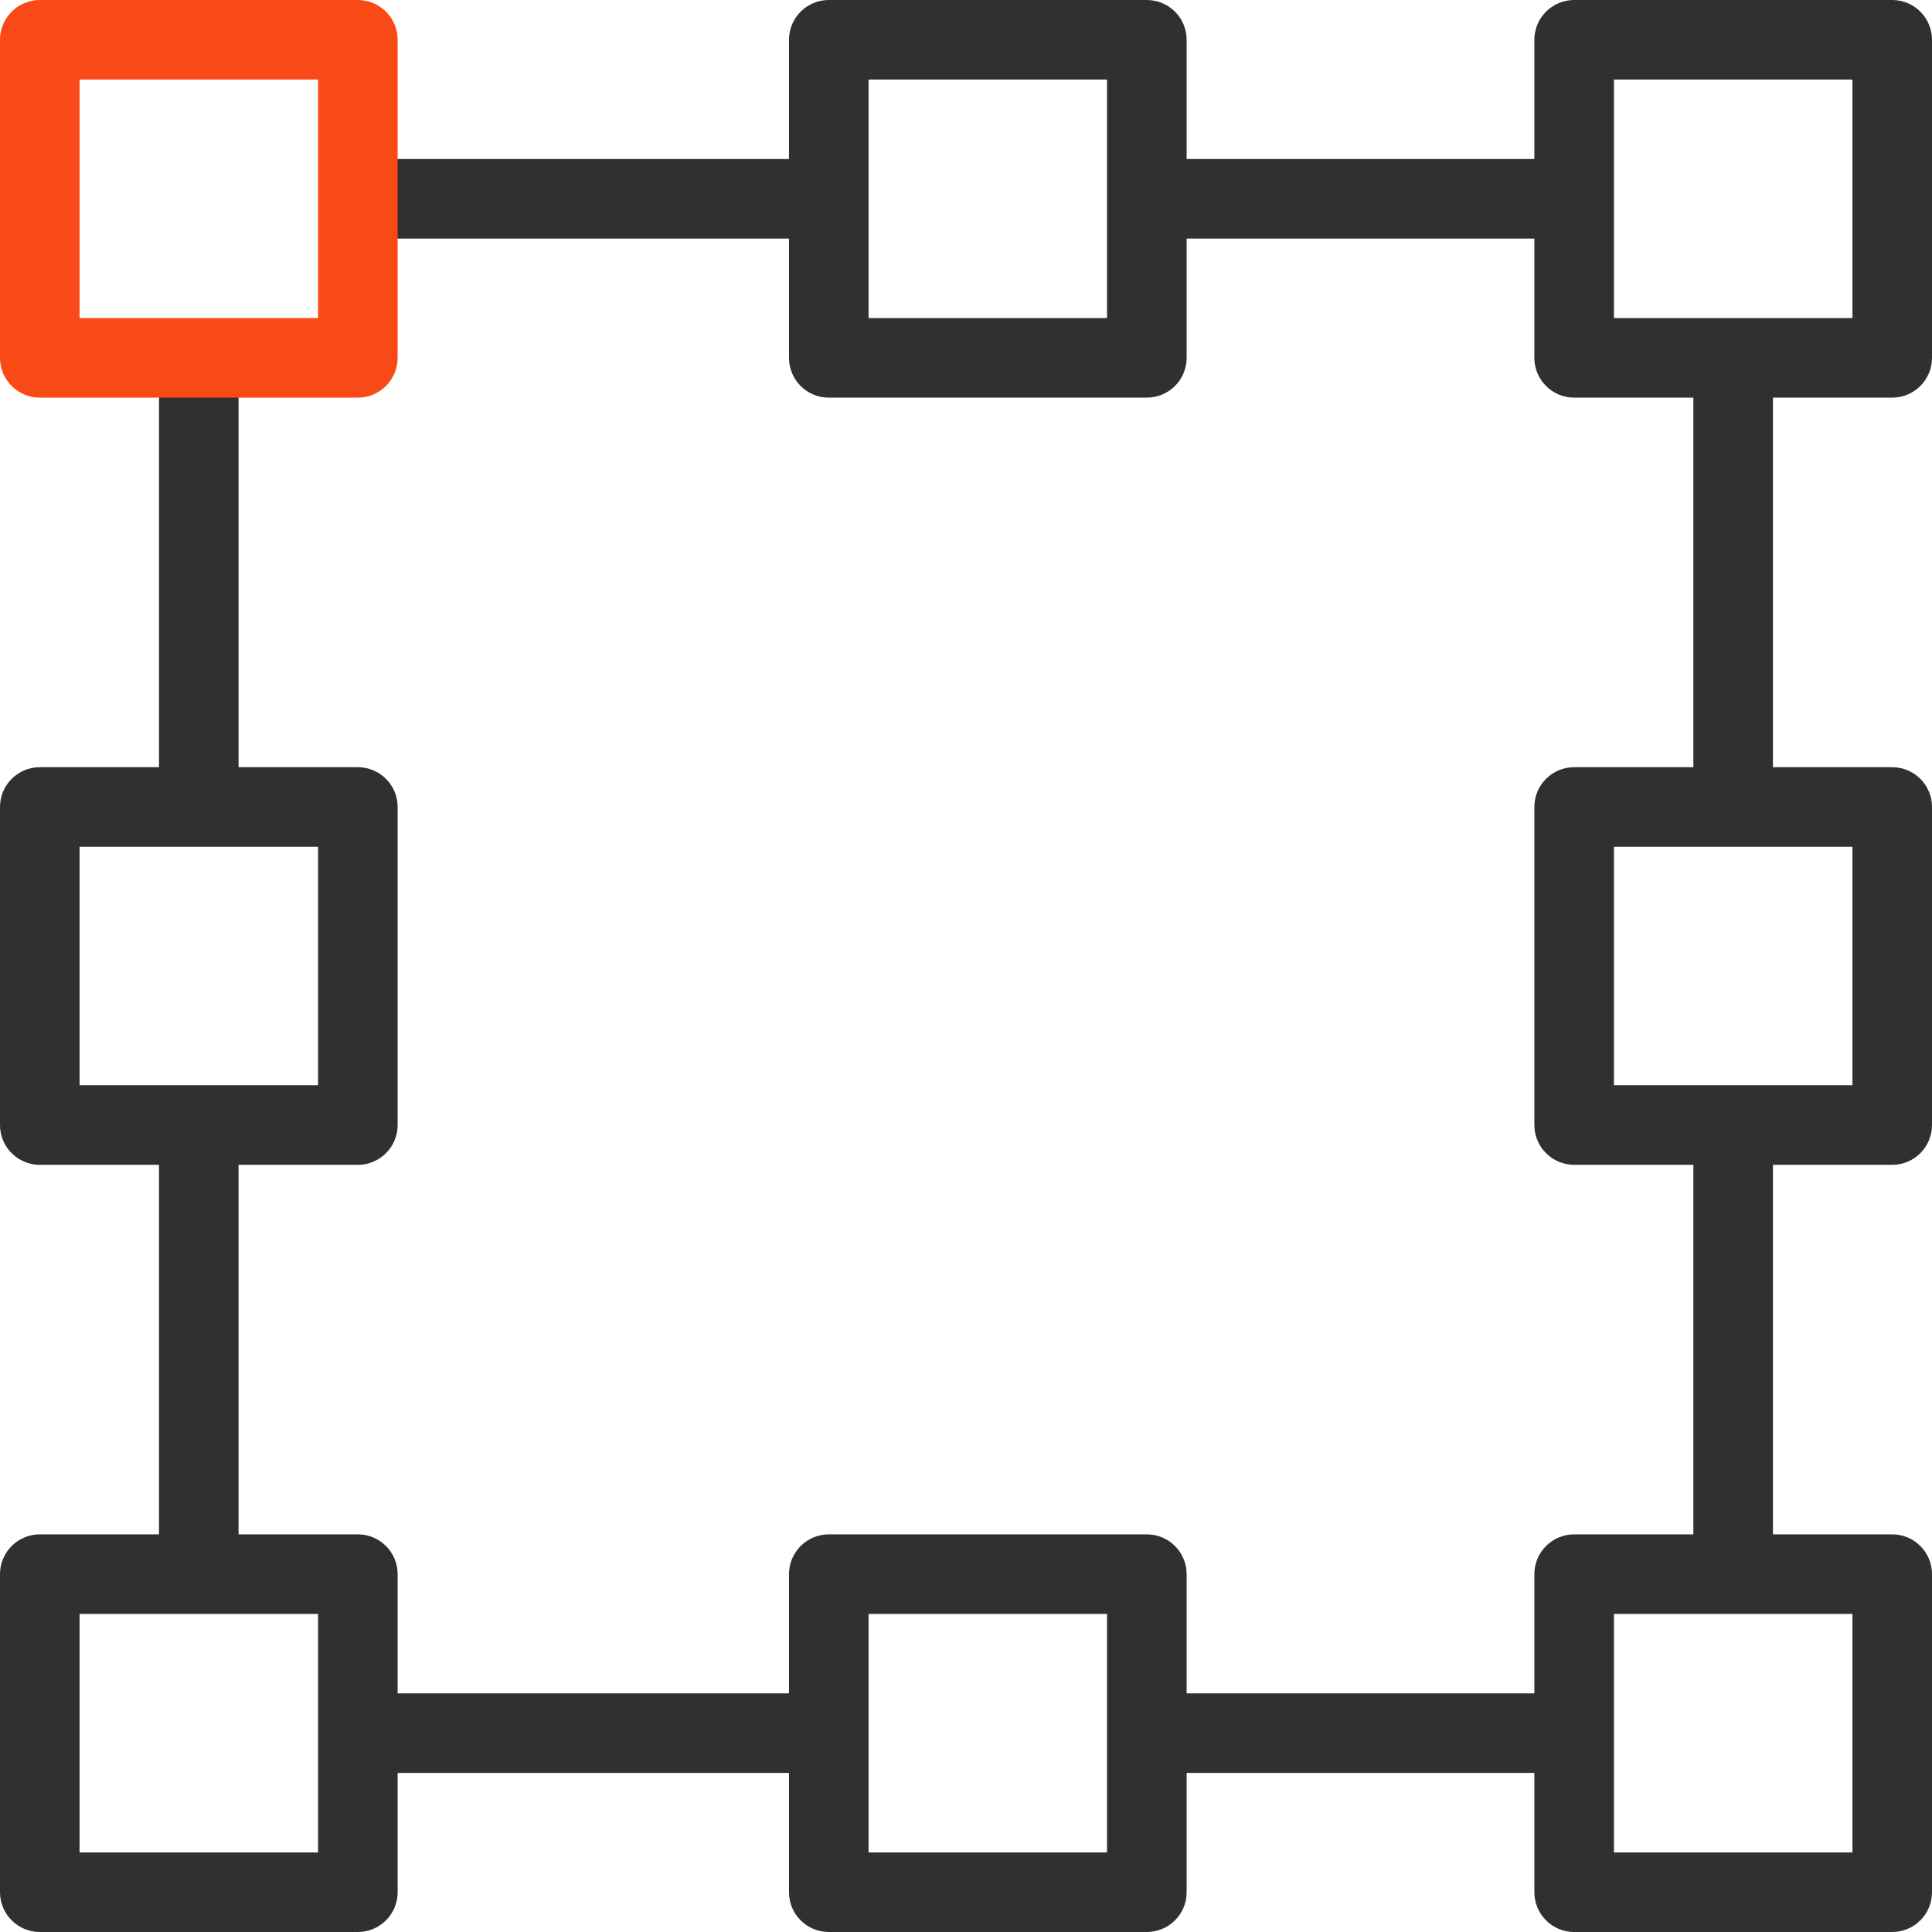
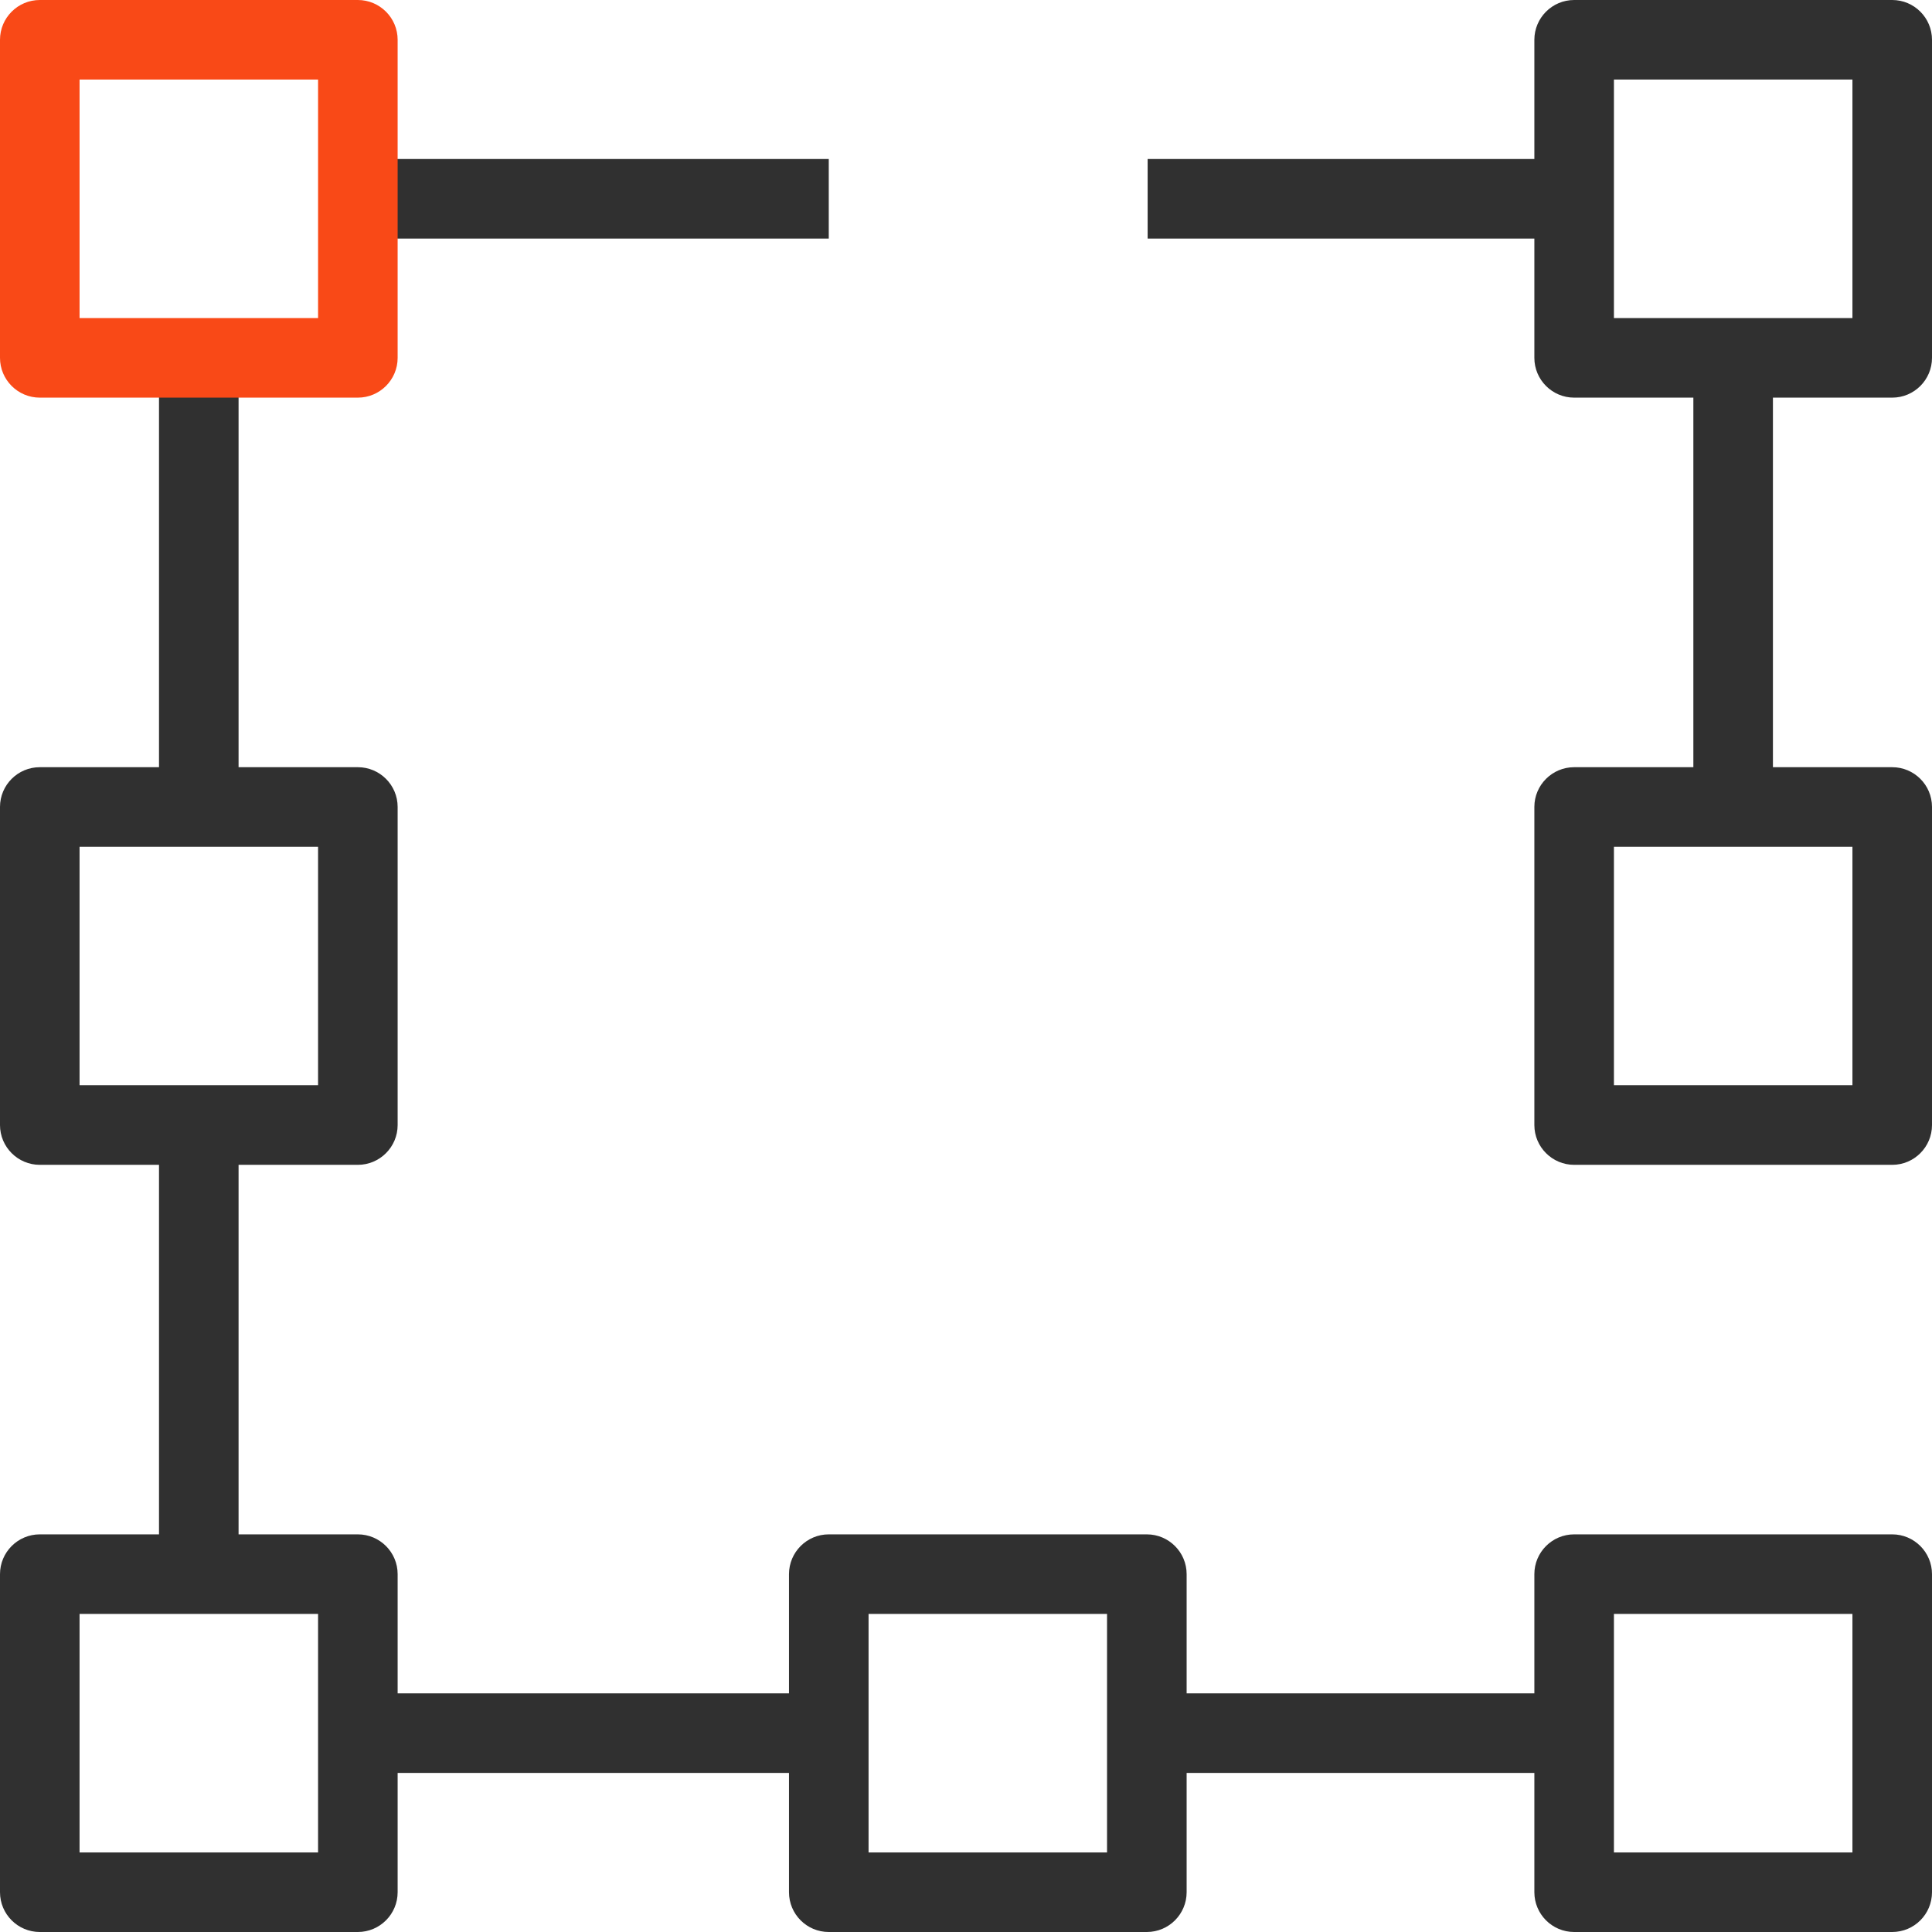
<svg xmlns="http://www.w3.org/2000/svg" width="60" height="60" viewBox="0 0 60 60" fill="none">
  <path d="M25.738 4.938H11.101V7.409H25.738V4.938Z" fill="#303030" />
  <path d="M48.864 4.938H35.641V7.409H48.864V4.938Z" fill="#303030" />
  <path d="M55.06 11.113H52.589V25.044H55.06V11.113Z" fill="#303030" />
-   <path d="M55.06 34.944H52.589V48.887H55.06V34.944Z" fill="#303030" />
  <path d="M48.864 52.589H35.641V55.06H48.864V52.589Z" fill="#303030" />
  <path d="M25.738 52.589H11.101V55.06H25.738V52.589Z" fill="#303030" />
  <path d="M7.409 34.944H4.938V48.887H7.409V34.944Z" fill="#303030" />
  <path d="M7.409 11.113H4.938V25.044H7.409V11.113Z" fill="#303030" />
  <path d="M11.113 12.349H1.236C0.554 12.349 0 11.795 0 11.113V1.236C0 0.554 0.554 0 1.236 0H11.113C11.795 0 12.349 0.554 12.349 1.236V11.113C12.349 11.795 11.795 12.349 11.113 12.349ZM2.471 9.878H9.878V2.471H2.471V9.878Z" fill="#F94917" />
  <path d="M11.113 36.175H1.236C0.554 36.175 0 35.621 0 34.939V25.061C0 24.379 0.554 23.826 1.236 23.826H11.113C11.795 23.826 12.349 24.379 12.349 25.061V34.939C12.349 35.621 11.795 36.175 11.113 36.175ZM2.471 33.703H9.878V26.297H2.471V33.703Z" fill="#303030" />
  <path d="M58.764 36.175H48.887C48.205 36.175 47.651 35.621 47.651 34.939V25.061C47.651 24.379 48.205 23.826 48.887 23.826H58.764C59.447 23.826 60 24.379 60 25.061V34.939C60 35.621 59.447 36.175 58.764 36.175ZM50.122 33.703H57.529V26.297H50.122V33.703Z" fill="#303030" />
  <path d="M11.113 60H1.236C0.554 60 0 59.447 0 58.764V48.887C0 48.205 0.554 47.651 1.236 47.651H11.113C11.795 47.651 12.349 48.205 12.349 48.887V58.764C12.349 59.447 11.795 60 11.113 60ZM2.471 57.529H9.878V50.122H2.471V57.529Z" fill="#303030" />
-   <path d="M35.616 12.349H25.738C25.056 12.349 24.503 11.795 24.503 11.113V1.236C24.503 0.554 25.056 0 25.738 0H35.616C36.298 0 36.852 0.554 36.852 1.236V11.113C36.852 11.795 36.298 12.349 35.616 12.349ZM26.974 9.878H34.38V2.471H26.974V9.878Z" fill="#303030" />
  <path d="M35.616 60H25.738C25.056 60 24.503 59.447 24.503 58.764V48.887C24.503 48.205 25.056 47.651 25.738 47.651H35.616C36.298 47.651 36.852 48.205 36.852 48.887V58.764C36.852 59.447 36.298 60 35.616 60ZM26.974 57.529H34.38V50.122H26.974V57.529Z" fill="#303030" />
  <path d="M58.764 12.349H48.887C48.205 12.349 47.651 11.795 47.651 11.113V1.236C47.651 0.554 48.205 0 48.887 0H58.764C59.447 0 60 0.554 60 1.236V11.113C60 11.795 59.447 12.349 58.764 12.349ZM50.122 9.878H57.529V2.471H50.122V9.878Z" fill="#303030" />
  <path d="M58.764 60H48.887C48.205 60 47.651 59.447 47.651 58.764V48.887C47.651 48.205 48.205 47.651 48.887 47.651H58.764C59.447 47.651 60 48.205 60 48.887V58.764C60 59.447 59.447 60 58.764 60ZM50.122 57.529H57.529V50.122H50.122V57.529Z" fill="#303030" />
</svg>